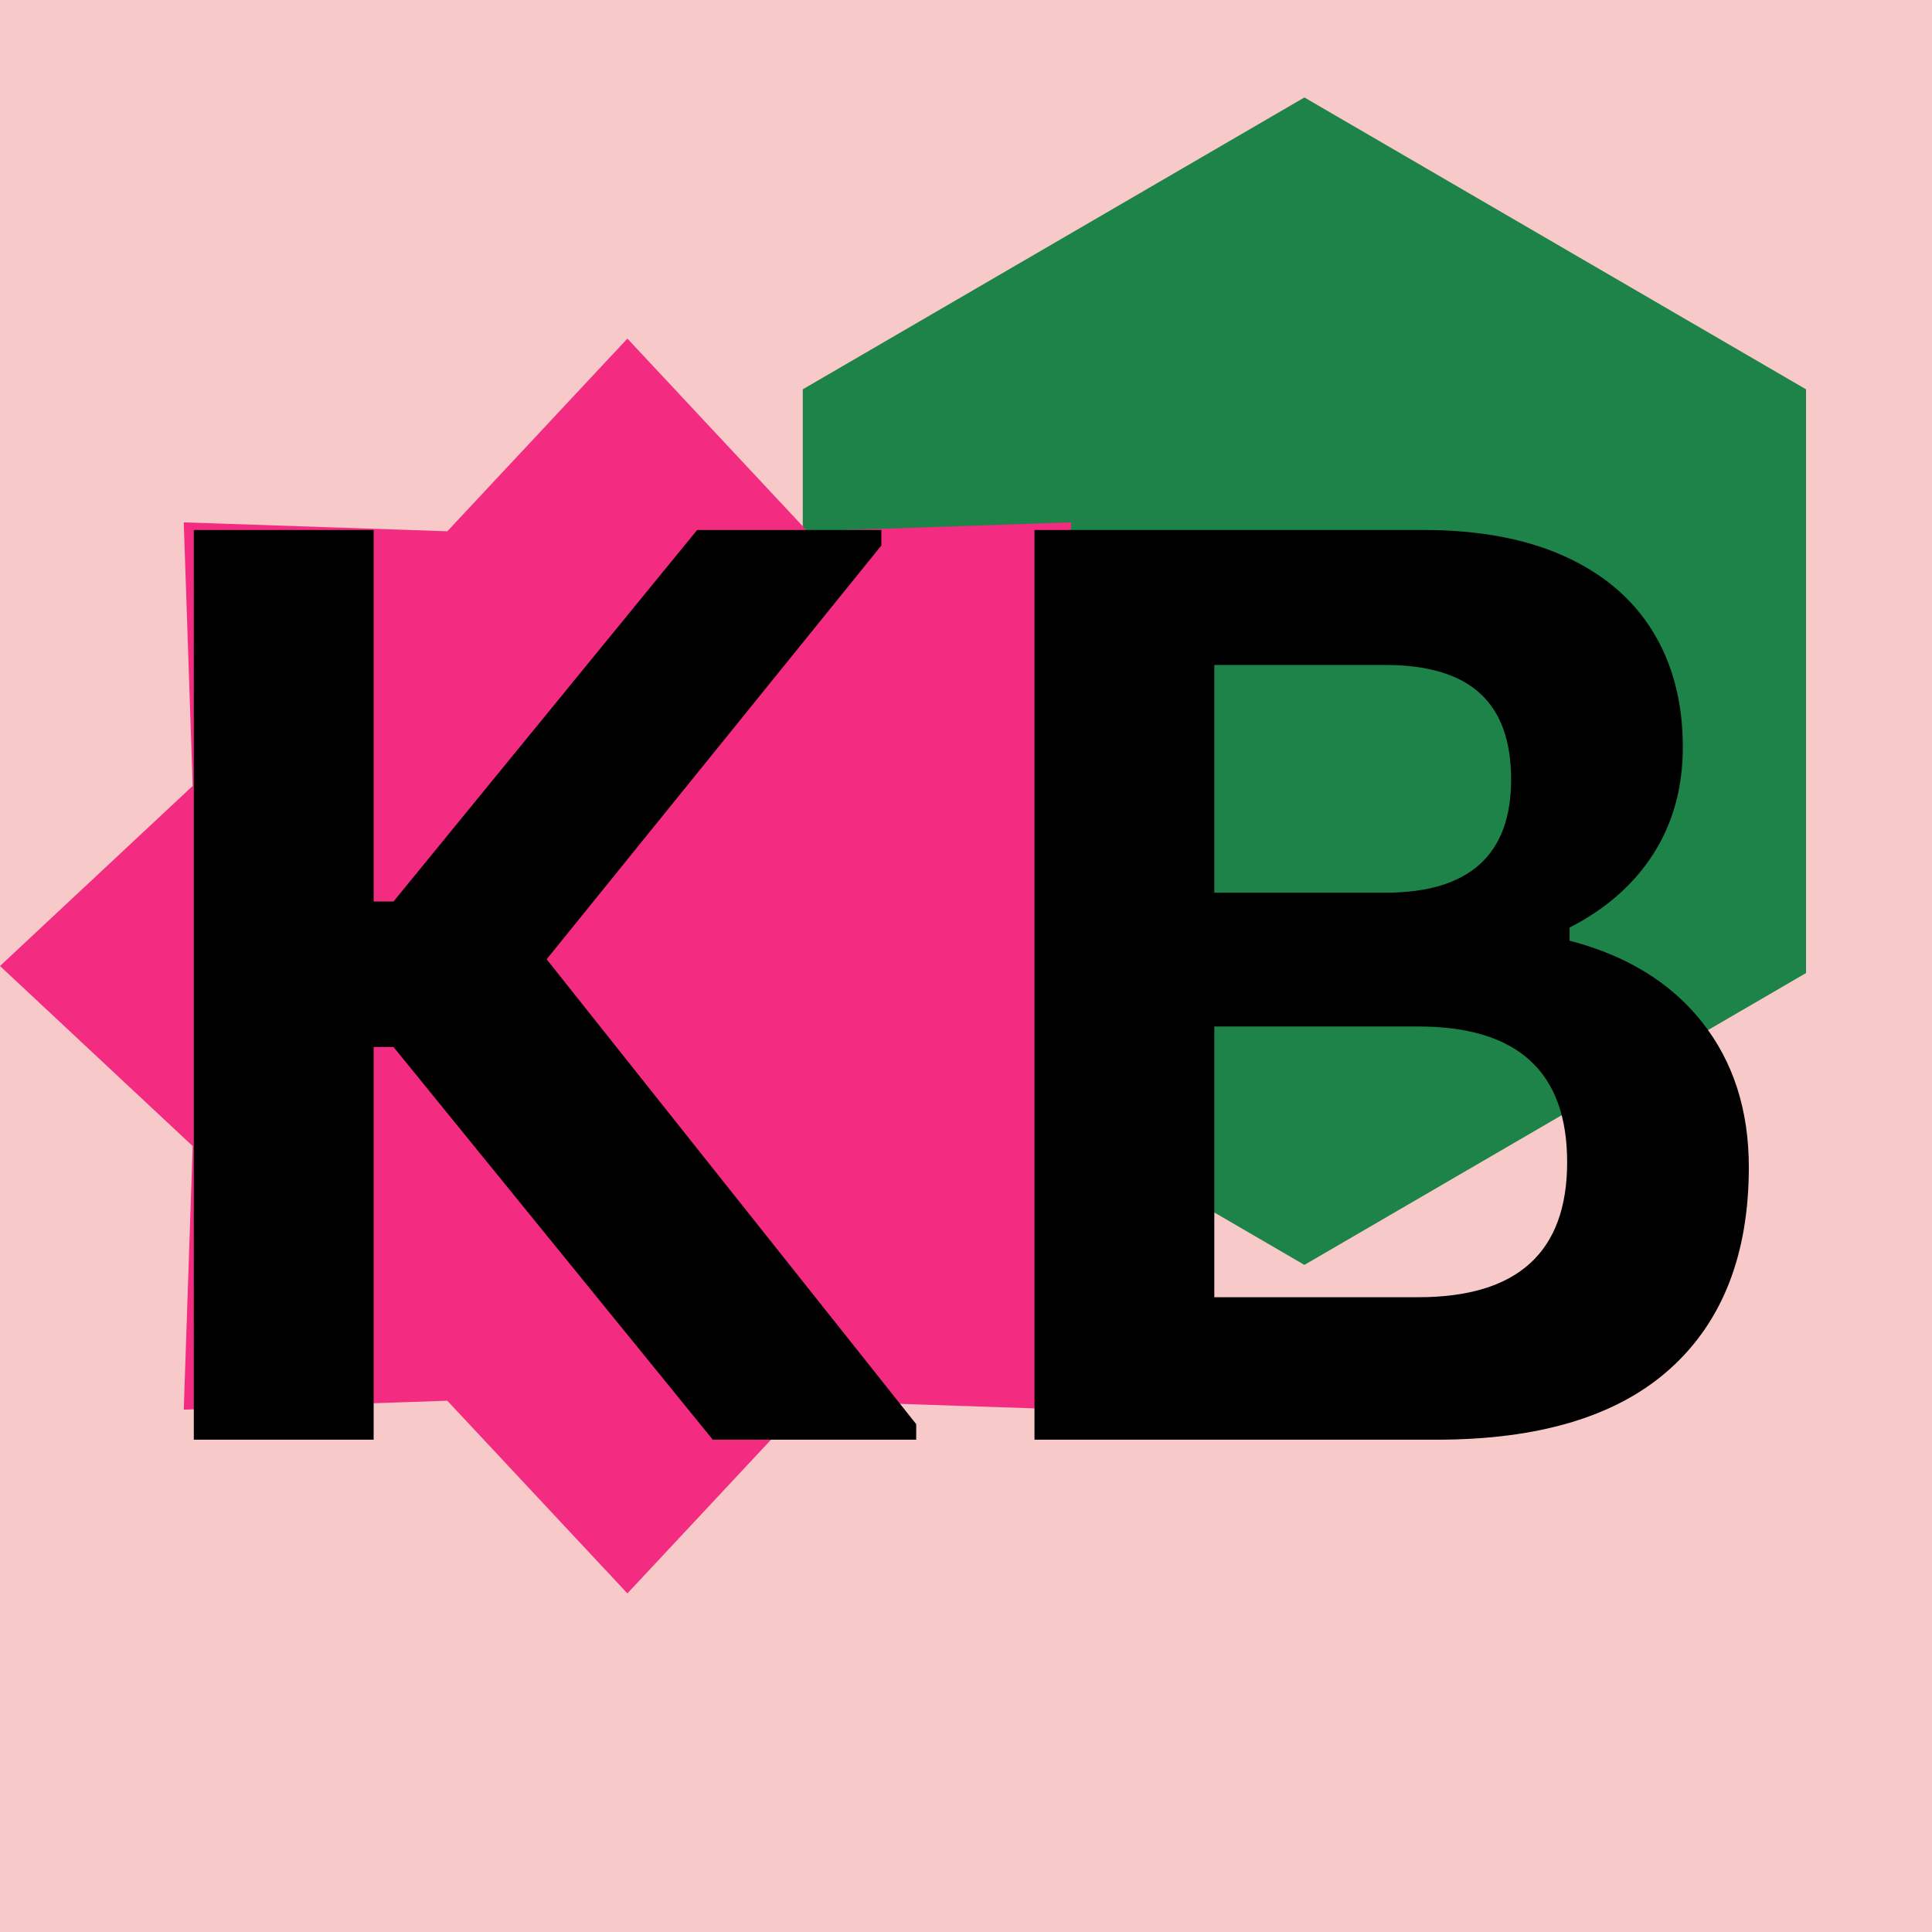
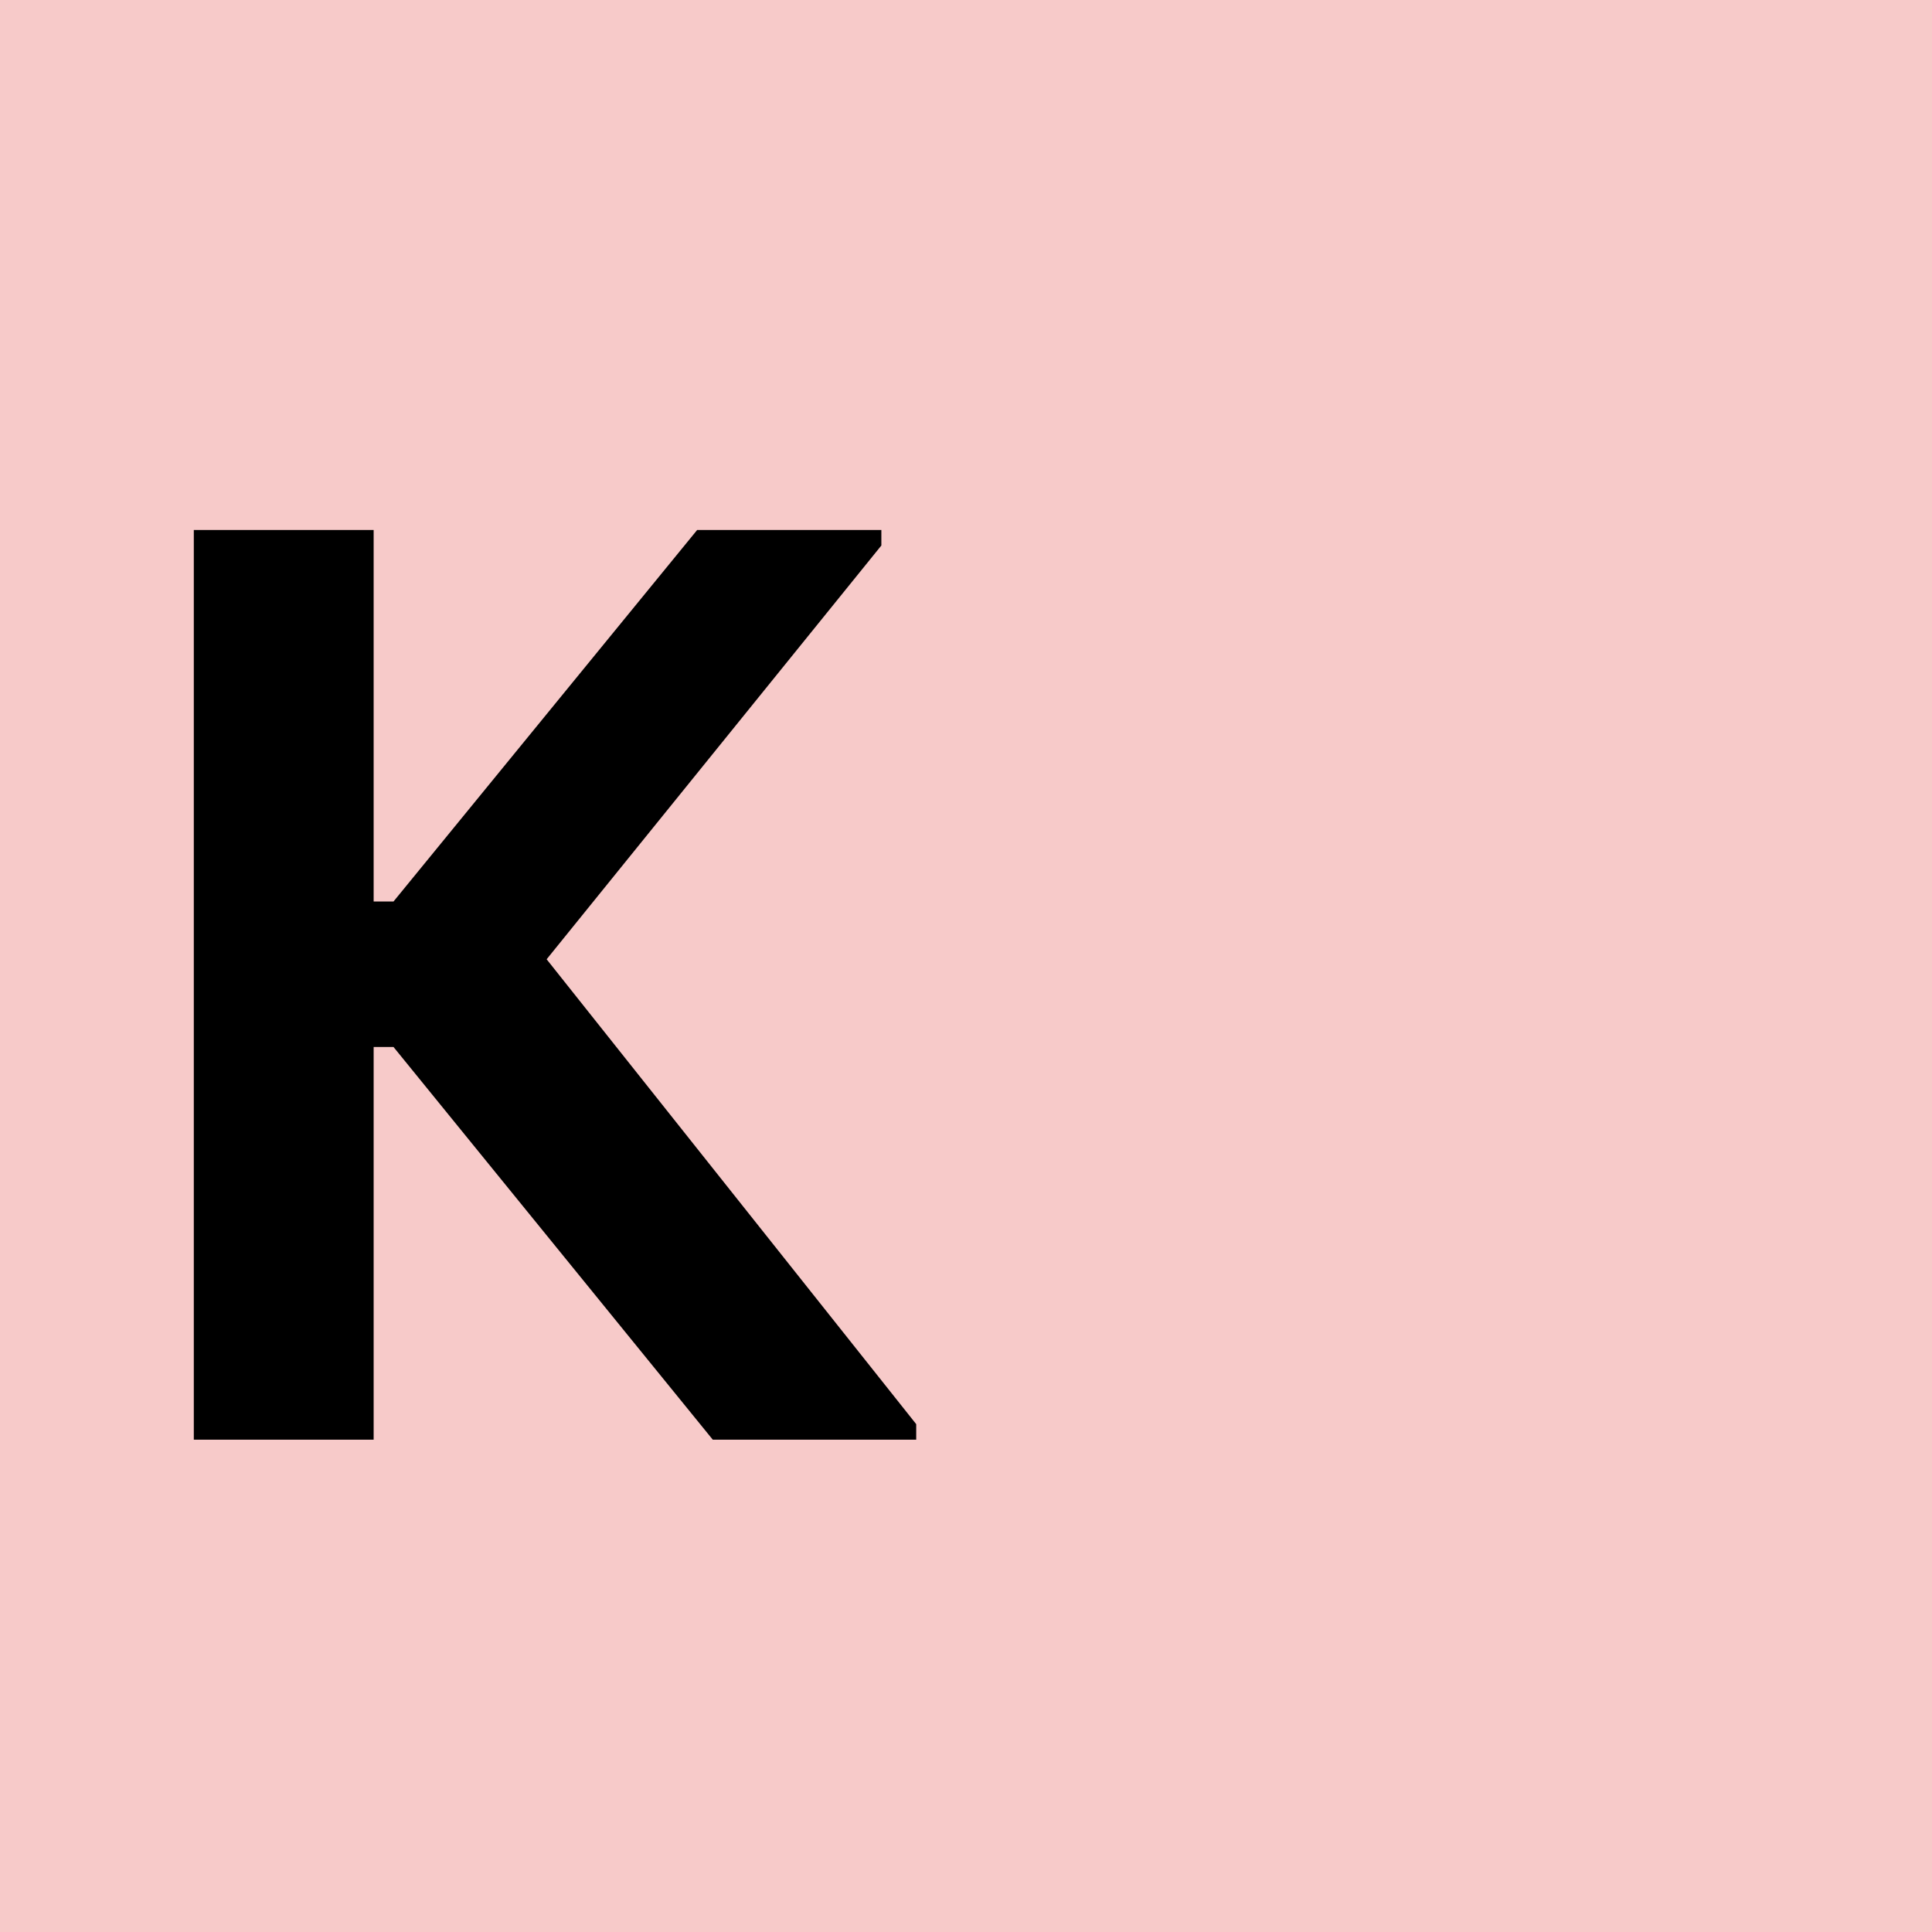
<svg xmlns="http://www.w3.org/2000/svg" width="500" zoomAndPan="magnify" viewBox="0 0 375 375" height="500" preserveAspectRatio="xMidYMid meet" version="1.2">
  <defs>
    <clipPath id="c87da36492">
-       <path d="M 155.816 18.918 L 350.551 18.918 L 350.551 245.602 L 155.816 245.602 Z M 155.816 18.918 " />
-     </clipPath>
+       </clipPath>
    <clipPath id="22400dbe06">
      <path d="M 253.184 18.918 L 350.551 75.566 L 350.551 188.867 L 253.184 245.516 L 155.816 188.867 L 155.816 75.566 Z M 253.184 18.918 " />
    </clipPath>
    <clipPath id="8917bfb84a">
-       <path d="M 0 65.723 L 243.555 65.723 L 243.555 309.277 L 0 309.277 Z M 0 65.723 " />
-     </clipPath>
+       </clipPath>
    <clipPath id="87bce1baec">
      <path d="M 121.777 65.723 L 156.727 103.121 L 207.887 101.391 L 206.156 152.547 L 243.555 187.5 L 206.156 222.453 L 207.887 273.609 L 156.727 271.879 L 121.777 309.277 L 86.824 271.879 L 35.668 273.609 L 37.398 222.453 L 0 187.5 L 37.398 152.547 L 35.668 101.391 L 86.824 103.121 Z M 121.777 65.723 " />
    </clipPath>
  </defs>
  <g id="08ae9d7832">
    <rect x="0" width="375" y="0" height="375" style="fill:#ffffff;fill-opacity:1;stroke:none;" />
    <rect x="0" width="375" y="0" height="375" style="fill:#f7cac9;fill-opacity:1;stroke:none;" />
    <g clip-rule="nonzero" clip-path="url(#c87da36492)">
      <g clip-rule="nonzero" clip-path="url(#22400dbe06)">
-         <path style=" stroke:none;fill-rule:nonzero;fill:#1d8348;fill-opacity:1;" d="M 155.816 18.918 L 350.551 18.918 L 350.551 245.602 L 155.816 245.602 Z M 155.816 18.918 " />
-       </g>
+         </g>
    </g>
    <g clip-rule="nonzero" clip-path="url(#8917bfb84a)">
      <g clip-rule="nonzero" clip-path="url(#87bce1baec)">
        <path style=" stroke:none;fill-rule:nonzero;fill:#f32b81;fill-opacity:1;" d="M 0 65.723 L 243.555 65.723 L 243.555 309.277 L 0 309.277 Z M 0 65.723 " />
      </g>
    </g>
    <g style="fill:#000000;fill-opacity:1;">
      <g transform="translate(14.665, 279.444)">
        <path style="stroke:none" d="M 22.953 0 L 22.953 -176.578 L 57.859 -176.578 L 57.859 -104.469 L 61.719 -104.469 L 120.656 -176.578 L 156.406 -176.578 L 156.406 -173.562 L 91.438 -93.25 L 163.172 -3.016 L 163.172 0 L 123.688 0 L 61.719 -76.219 L 57.859 -76.219 L 57.859 0 Z M 22.953 0 " />
      </g>
      <g transform="translate(177.837, 279.444)">
-         <path style="stroke:none" d="M 22.953 0 L 22.953 -176.578 L 98.312 -176.578 C 109.188 -176.578 118.383 -174.863 125.906 -171.438 C 133.438 -168.02 139.133 -163.148 143 -156.828 C 146.863 -150.516 148.797 -143.047 148.797 -134.422 C 148.797 -126.617 146.906 -119.738 143.125 -113.781 C 139.344 -107.82 133.906 -103.031 126.812 -99.406 L 126.812 -96.859 C 137.926 -93.961 146.504 -88.688 152.547 -81.031 C 158.586 -73.383 161.609 -64.008 161.609 -52.906 C 161.609 -35.988 156.516 -22.941 146.328 -13.766 C 136.141 -4.586 121.02 0 100.969 0 Z M 91.062 -106.172 C 107.332 -106.172 115.469 -113.5 115.469 -128.156 C 115.469 -135.633 113.453 -141.207 109.422 -144.875 C 105.398 -148.539 99.281 -150.375 91.062 -150.375 L 57.859 -150.375 L 57.859 -106.172 Z M 97.469 -27.656 C 116.719 -27.656 126.344 -36.395 126.344 -53.875 C 126.344 -71.426 116.719 -80.203 97.469 -80.203 L 57.859 -80.203 L 57.859 -27.656 Z M 97.469 -27.656 " />
-       </g>
+         </g>
    </g>
  </g>
</svg>